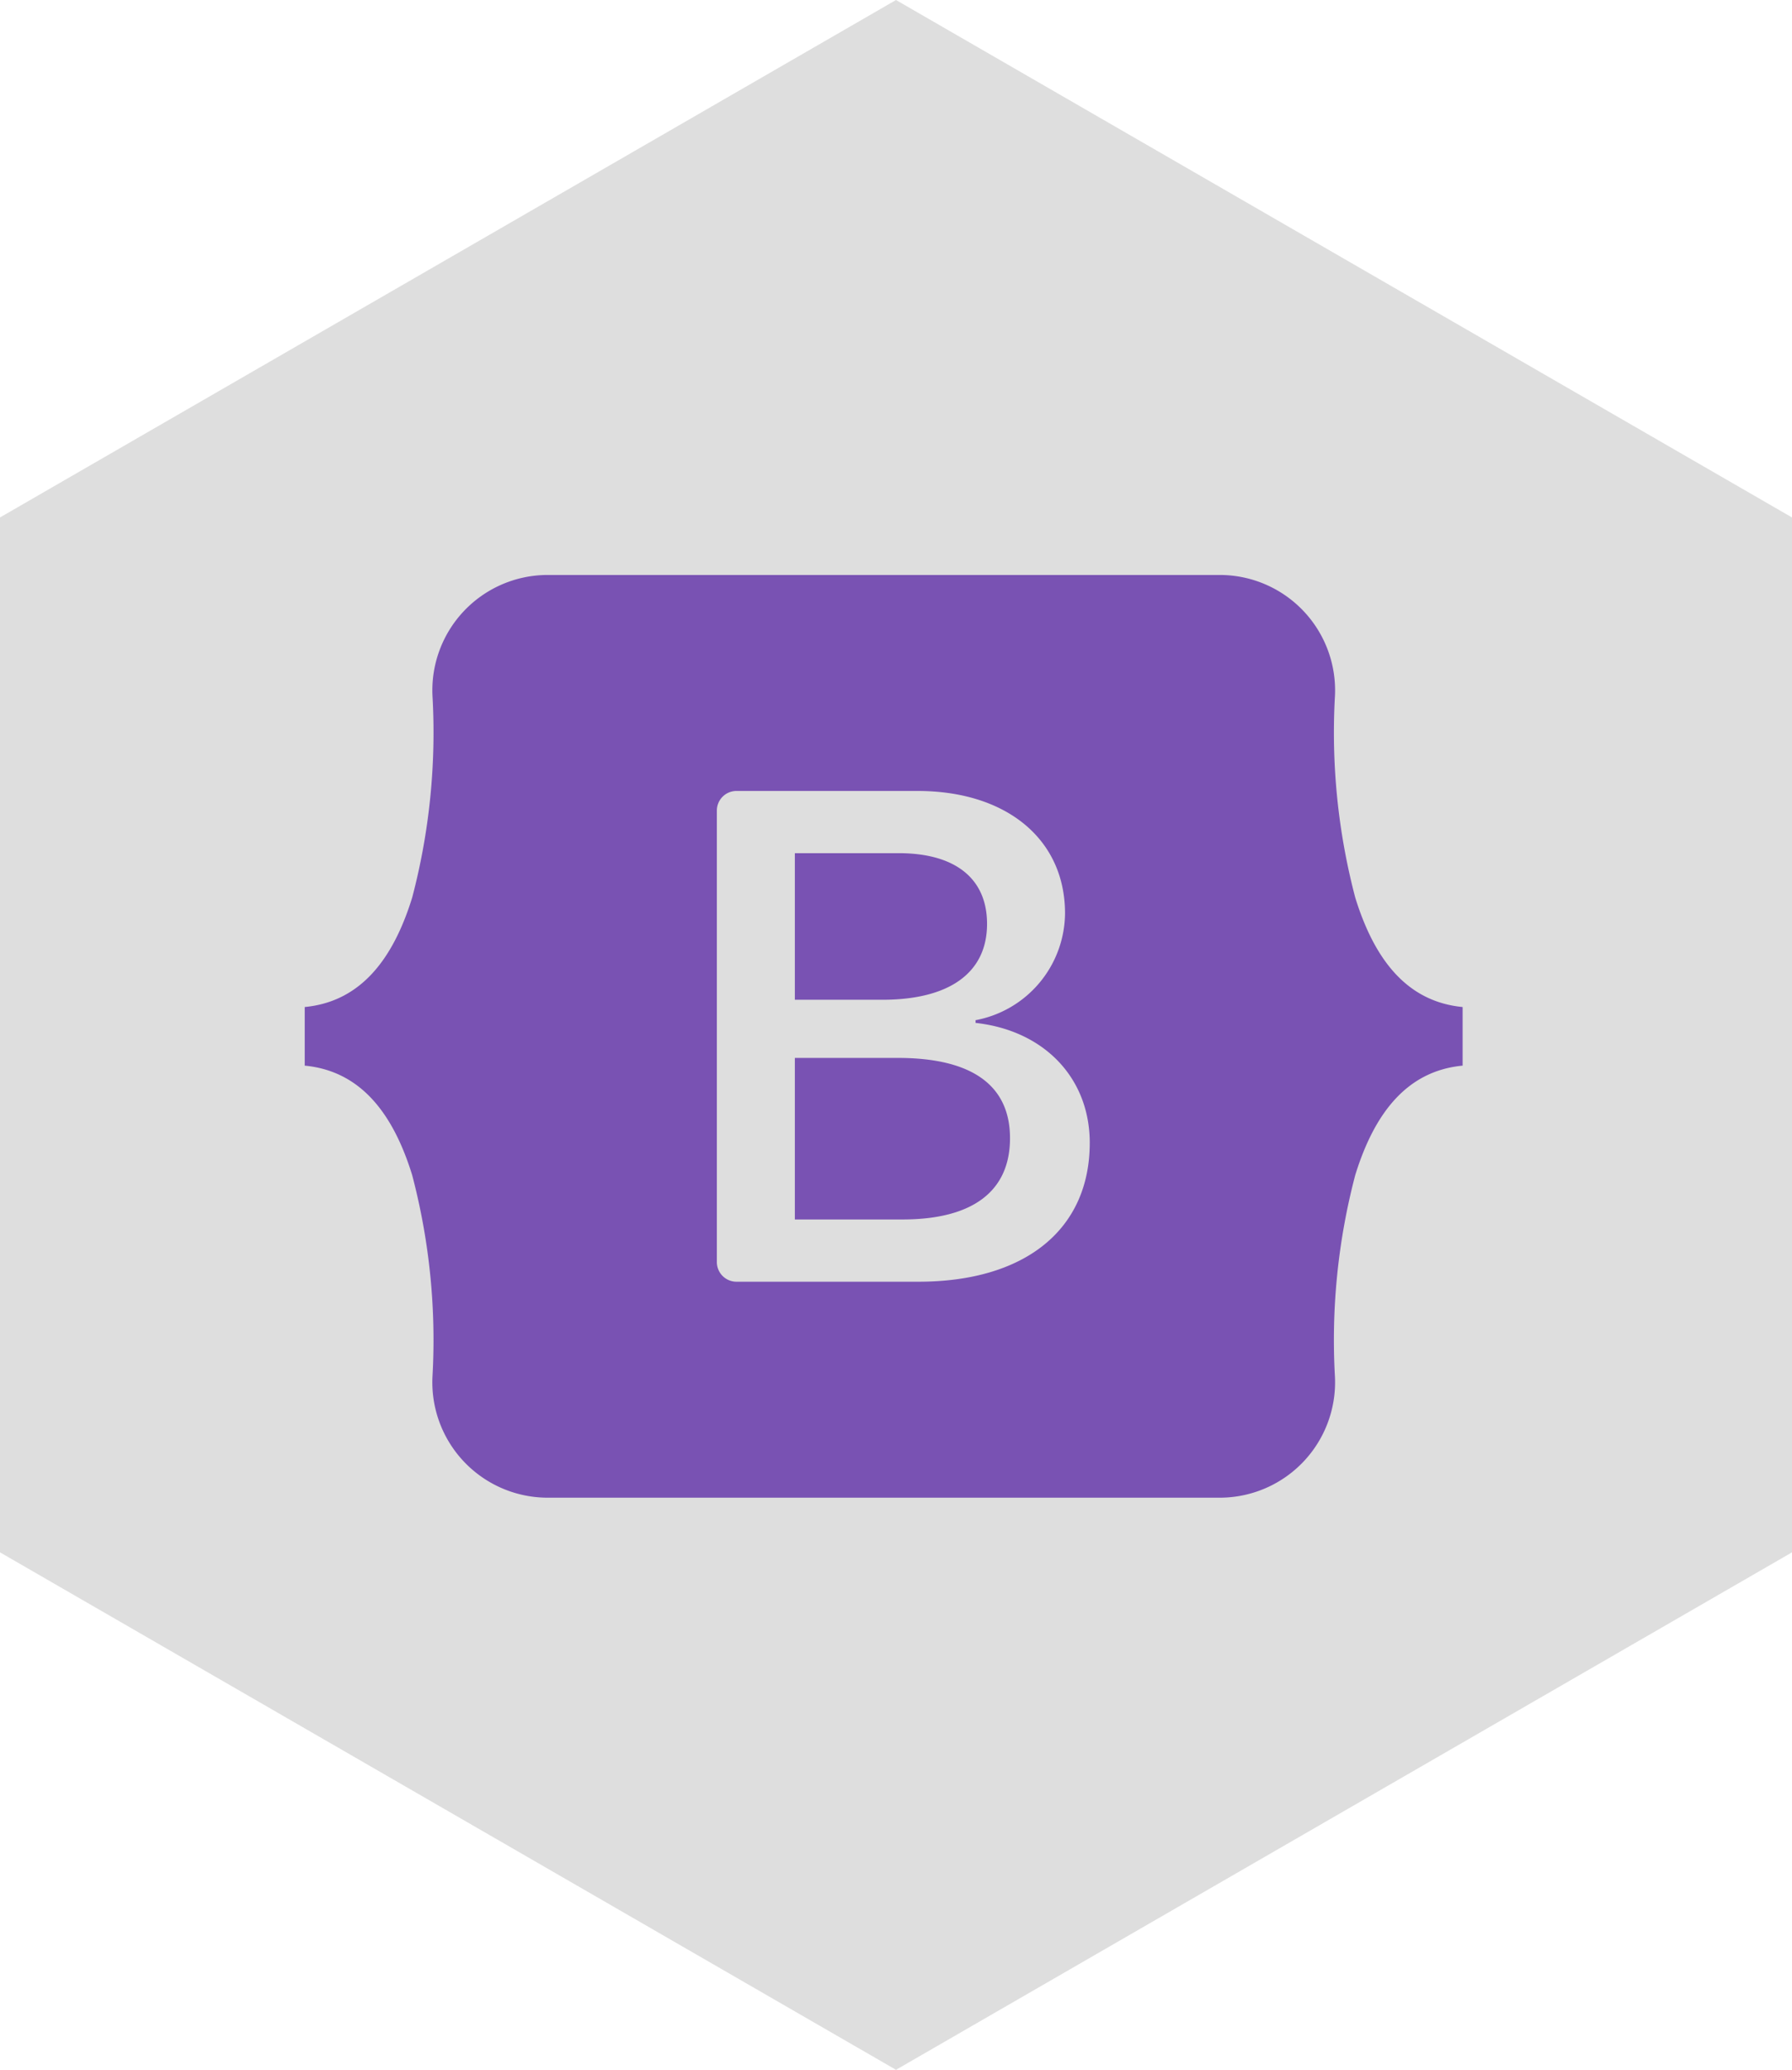
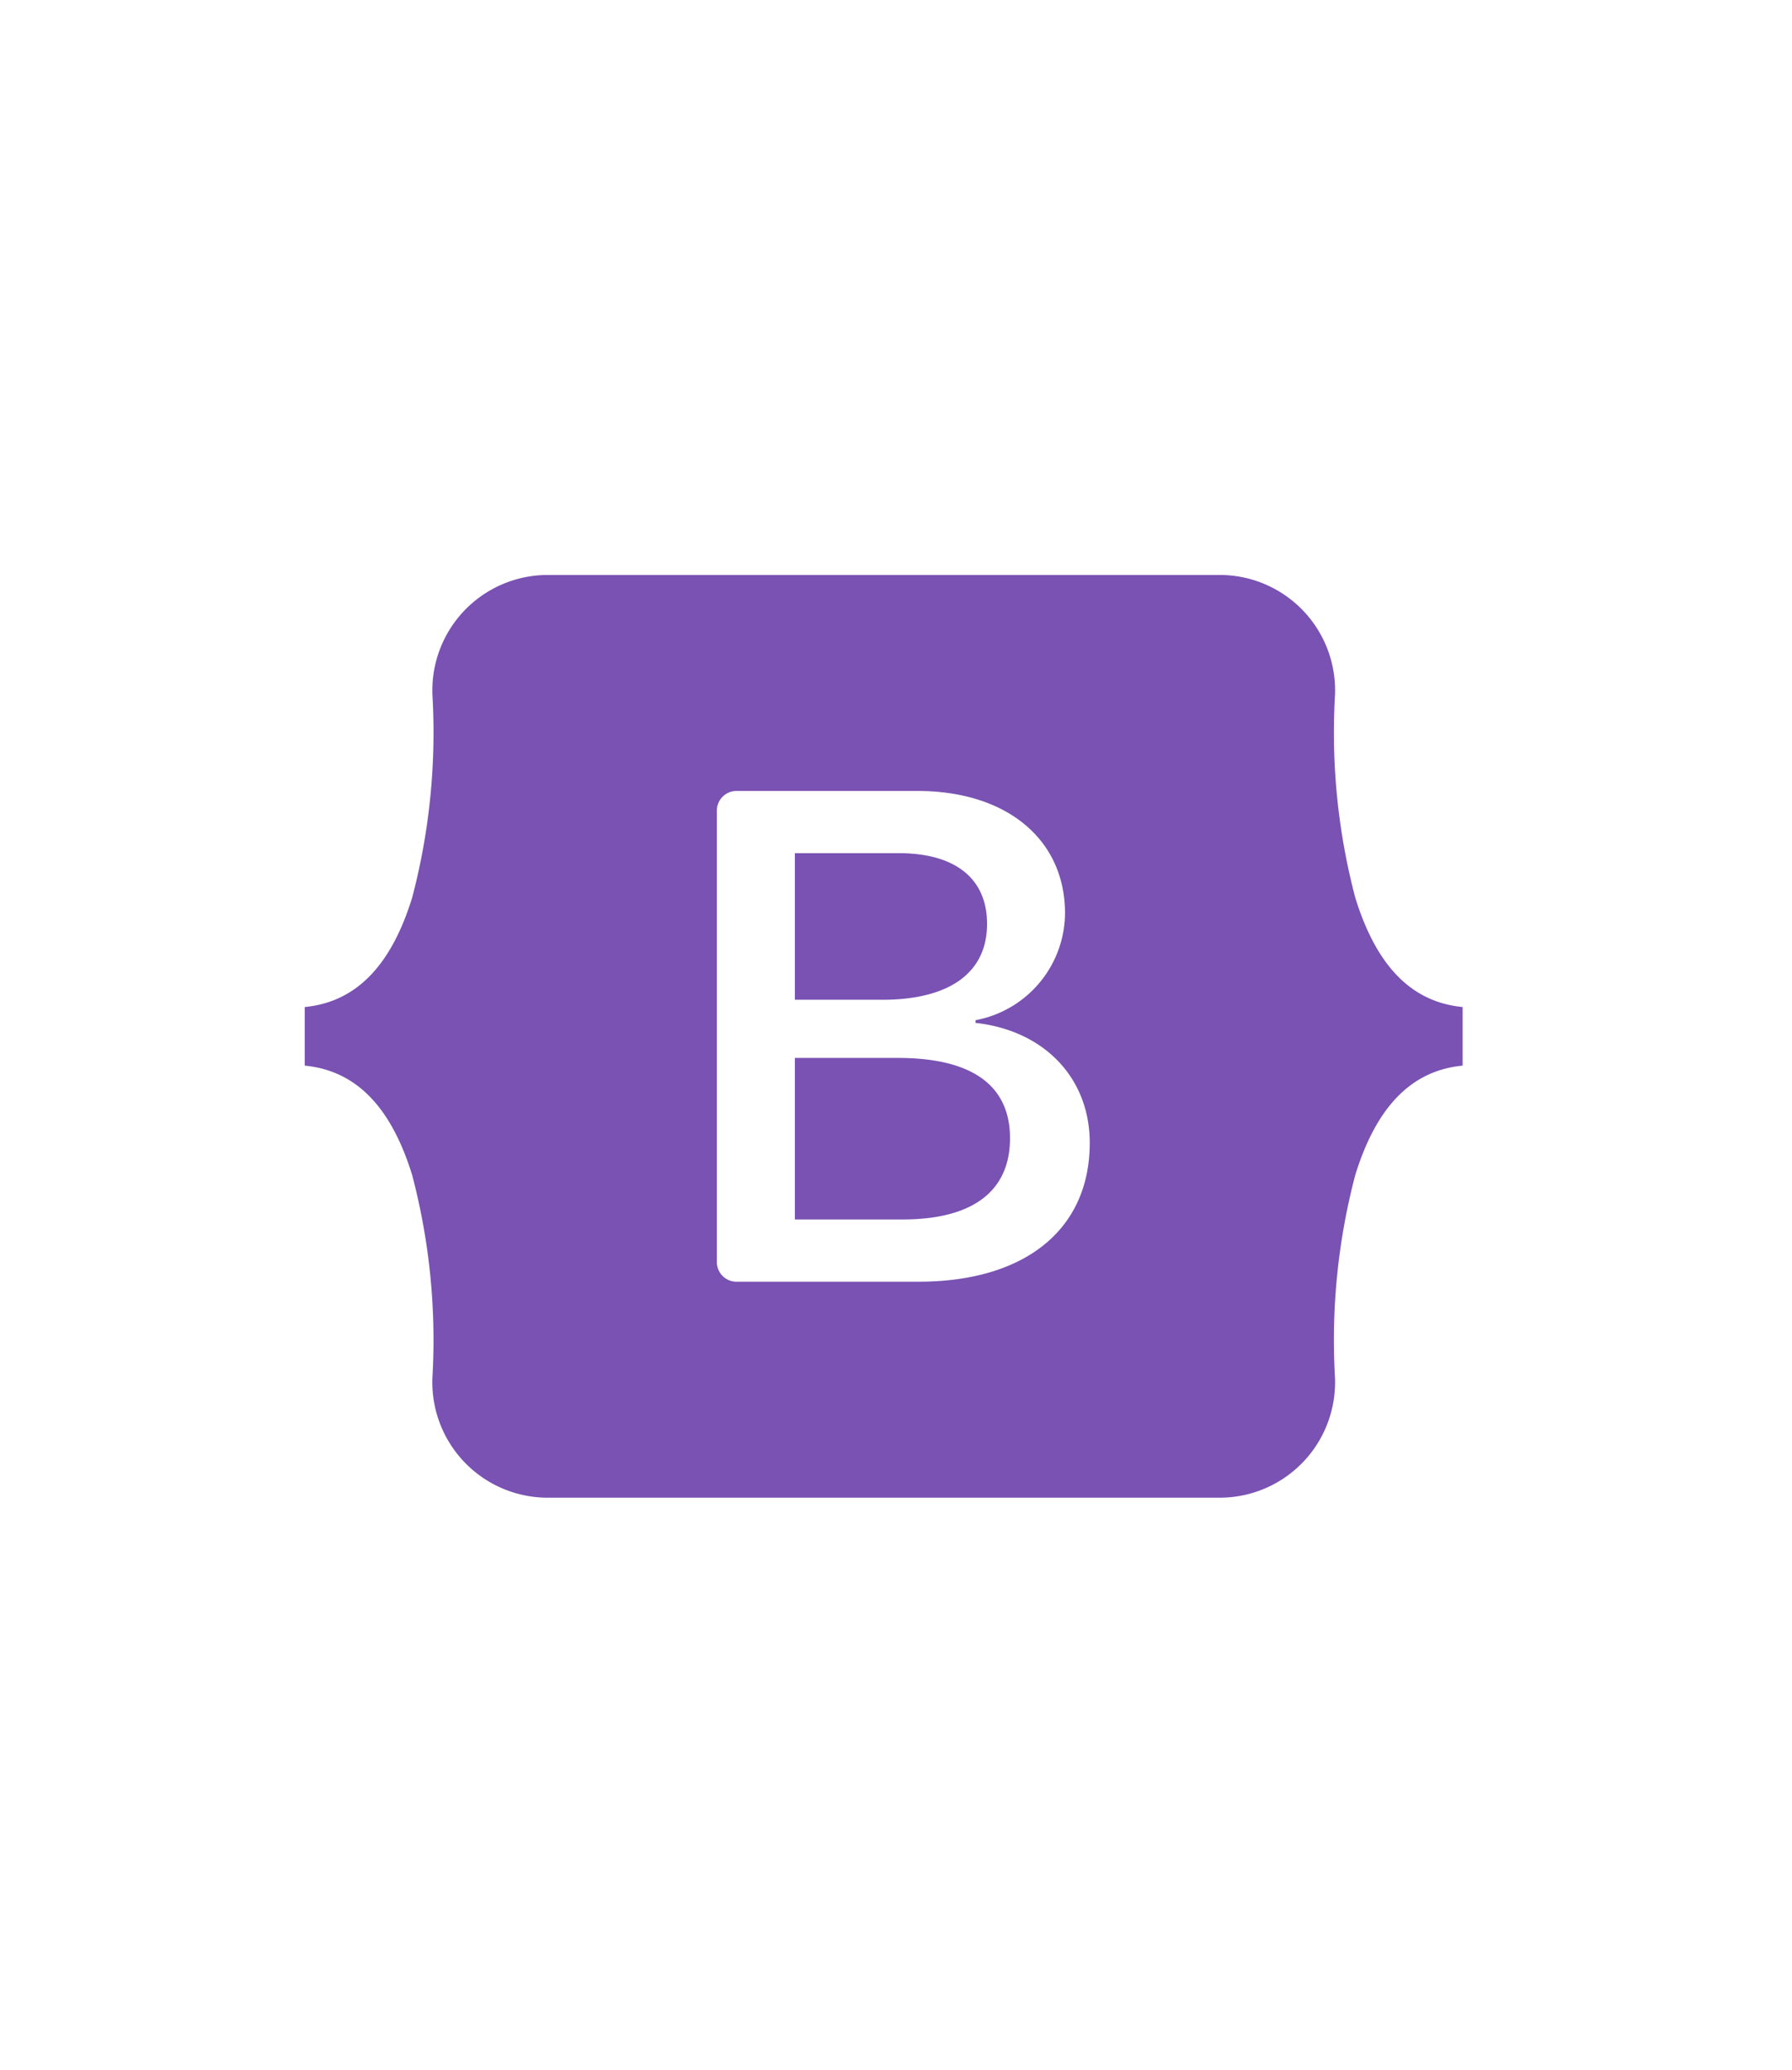
<svg xmlns="http://www.w3.org/2000/svg" width="117.618" height="135.813" viewBox="0 0 117.618 135.813">
  <defs>
    <clipPath id="clip-path">
      <rect id="Rectangle_528" data-name="Rectangle 528" width="76" height="60.542" fill="none" />
    </clipPath>
  </defs>
  <g id="Group_505" data-name="Group 505" transform="translate(-546 -1813)">
-     <path id="Path_1425" data-name="Path 1425" d="M58.809,0,0,33.952v67.906l58.809,33.954,58.809-33.954V33.952Z" transform="translate(546 1813.001)" fill="#dedede" />
    <g id="Group_504" data-name="Group 504" transform="translate(566 1850.729)">
      <g id="Group_503" data-name="Group 503" clip-path="url(#clip-path)">
        <path id="Path_1443" data-name="Path 1443" d="M15.785,0a7.571,7.571,0,0,0-7.4,7.912A42.559,42.559,0,0,1,7.054,21.165C5.76,25.353,3.573,28.007,0,28.348v3.846c3.573.341,5.76,2.994,7.053,7.183A42.533,42.533,0,0,1,8.384,52.63a7.573,7.573,0,0,0,7.4,7.912H60.22a7.572,7.572,0,0,0,7.4-7.912,42.557,42.557,0,0,1,1.331-13.253c1.294-4.189,3.476-6.843,7.048-7.183V28.348c-3.573-.342-5.754-2.994-7.048-7.183A42.557,42.557,0,0,1,67.621,7.912,7.572,7.572,0,0,0,60.22,0H15.785Zm35.74,37.267c0,5.668-4.228,9.105-11.244,9.105H28.339a1.288,1.288,0,0,1-1.288-1.288V15.458a1.288,1.288,0,0,1,1.288-1.288H40.214c5.85,0,9.689,3.169,9.689,8.034a7.194,7.194,0,0,1-5.873,7.008v.178C48.509,29.88,51.526,32.983,51.526,37.267ZM38.98,18.253H32.17v9.619h5.736c4.434,0,6.879-1.786,6.879-4.977,0-2.991-2.1-4.642-5.8-4.642M32.17,31.688v10.6h7.06c4.617,0,7.062-1.852,7.062-5.333s-2.514-5.267-7.358-5.267H32.17Z" fill="#7952b3" />
      </g>
    </g>
  </g>
</svg>